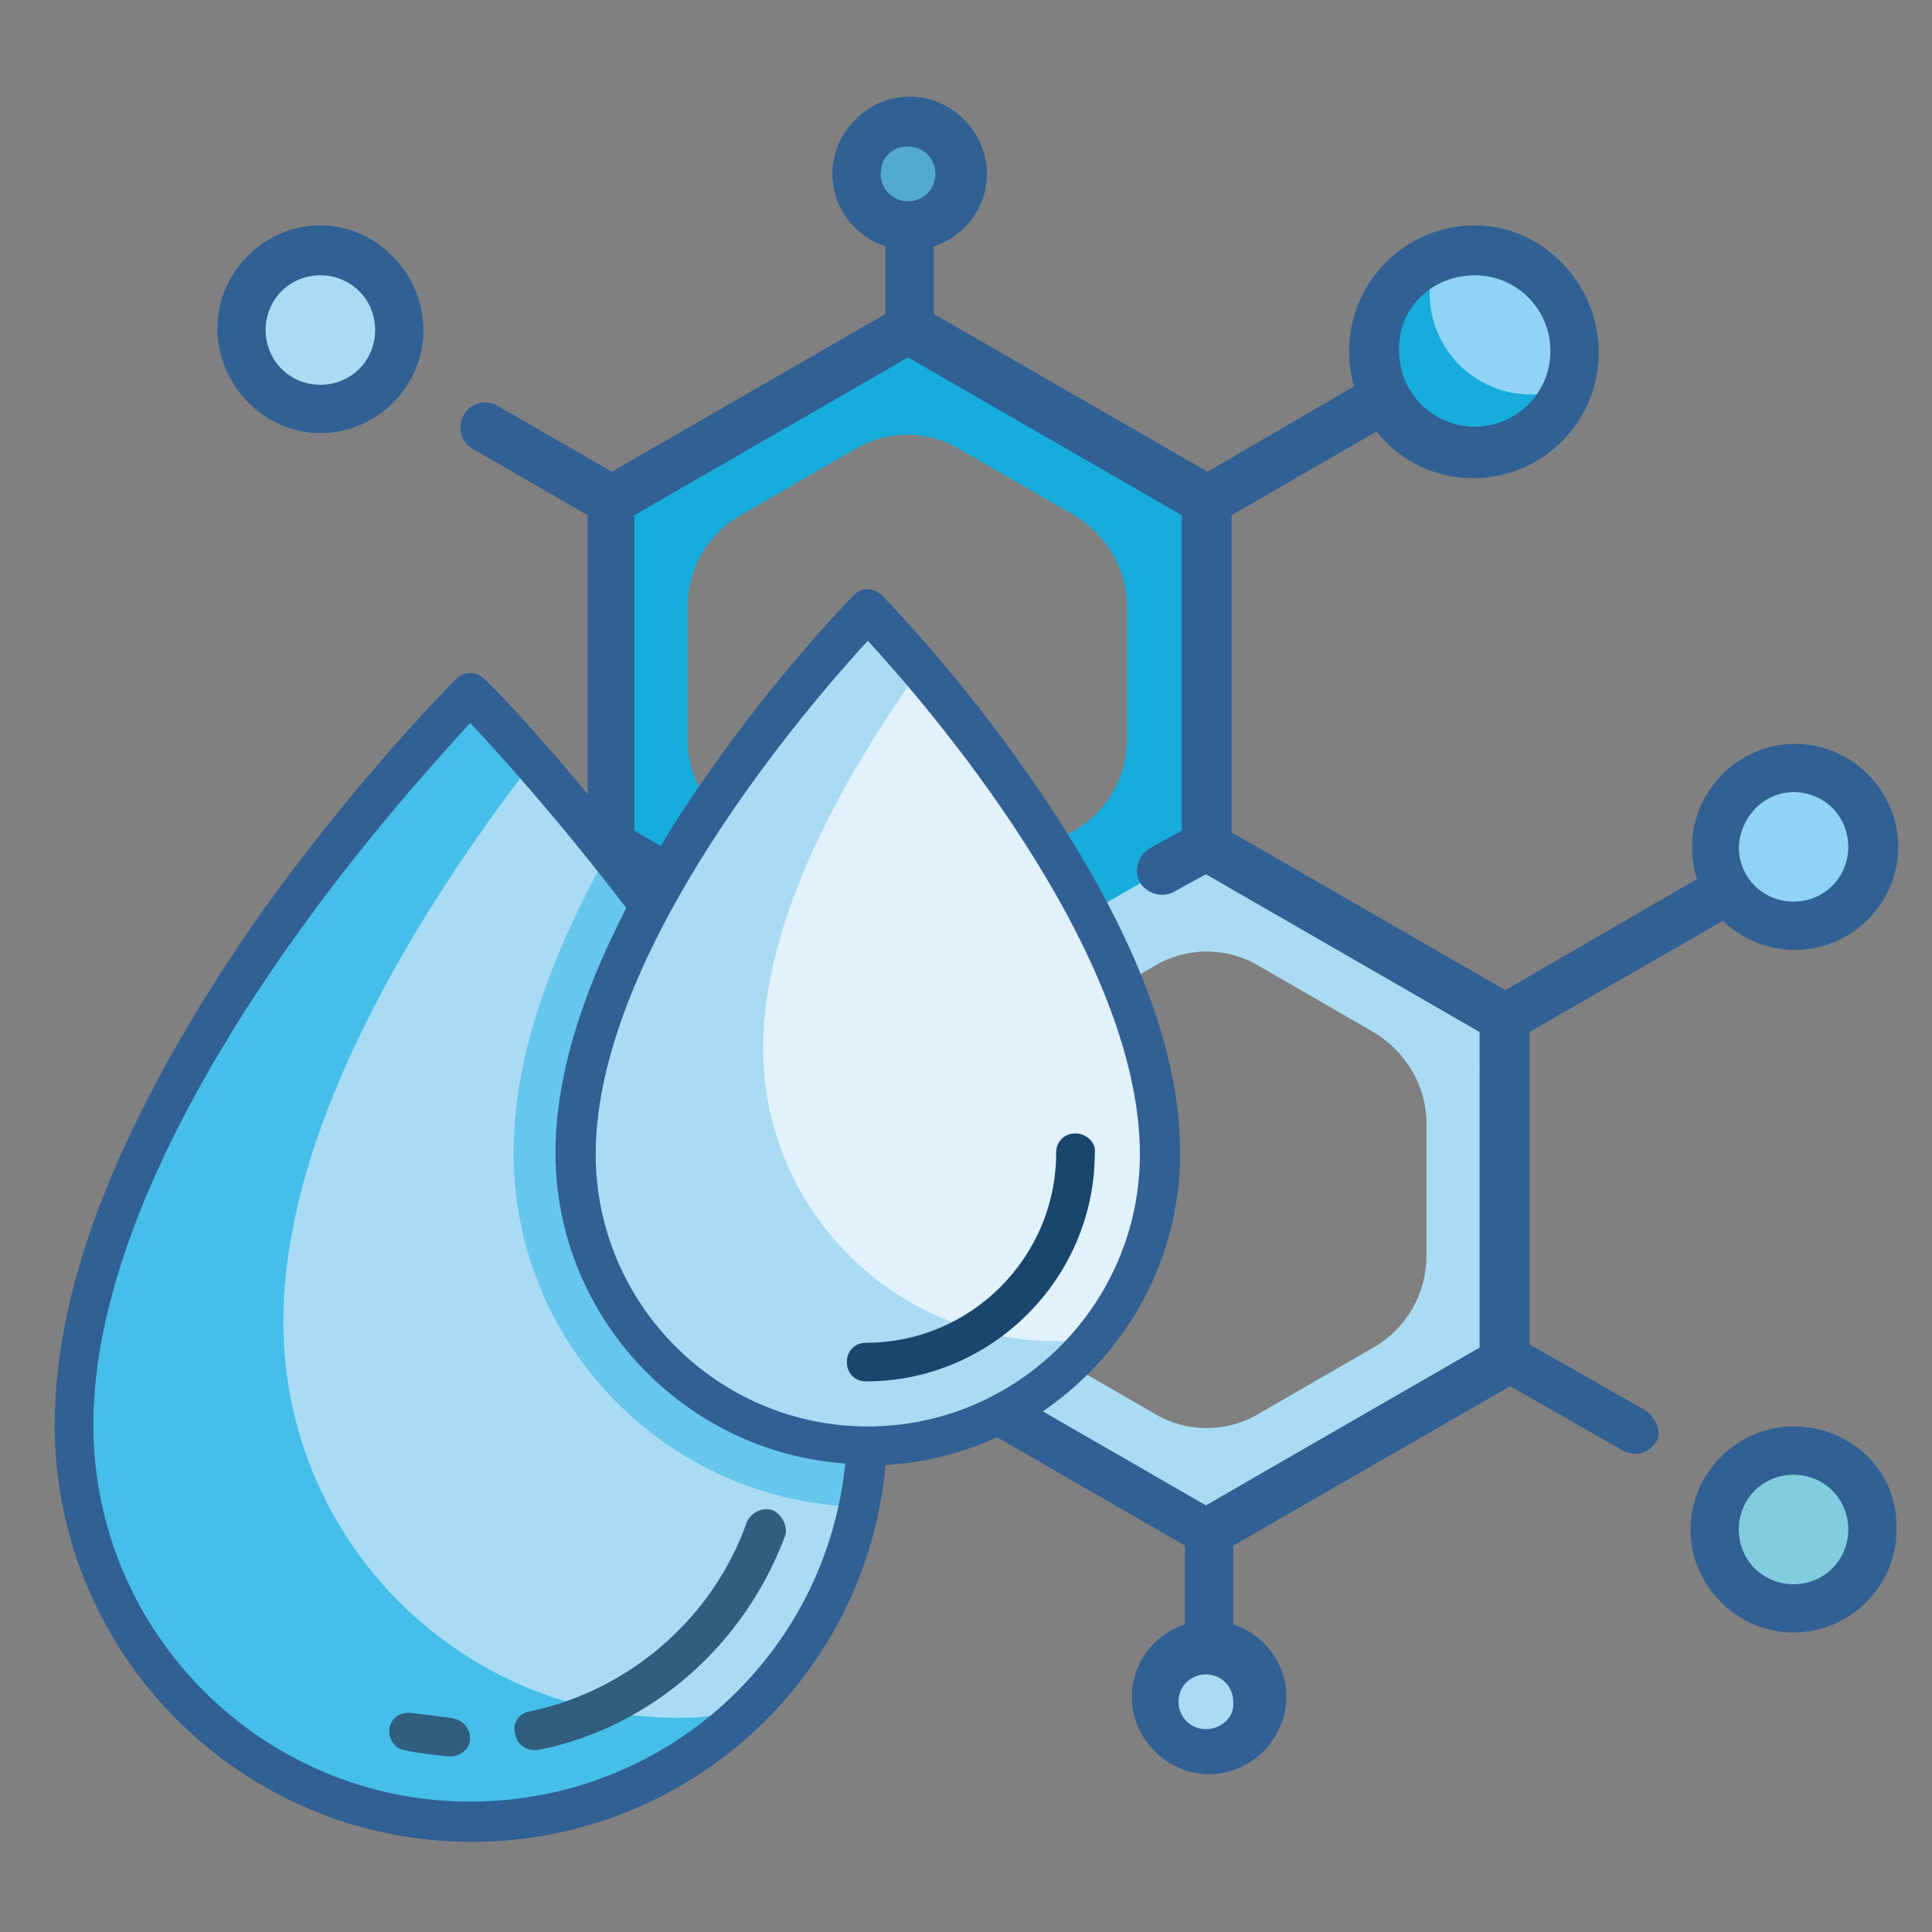
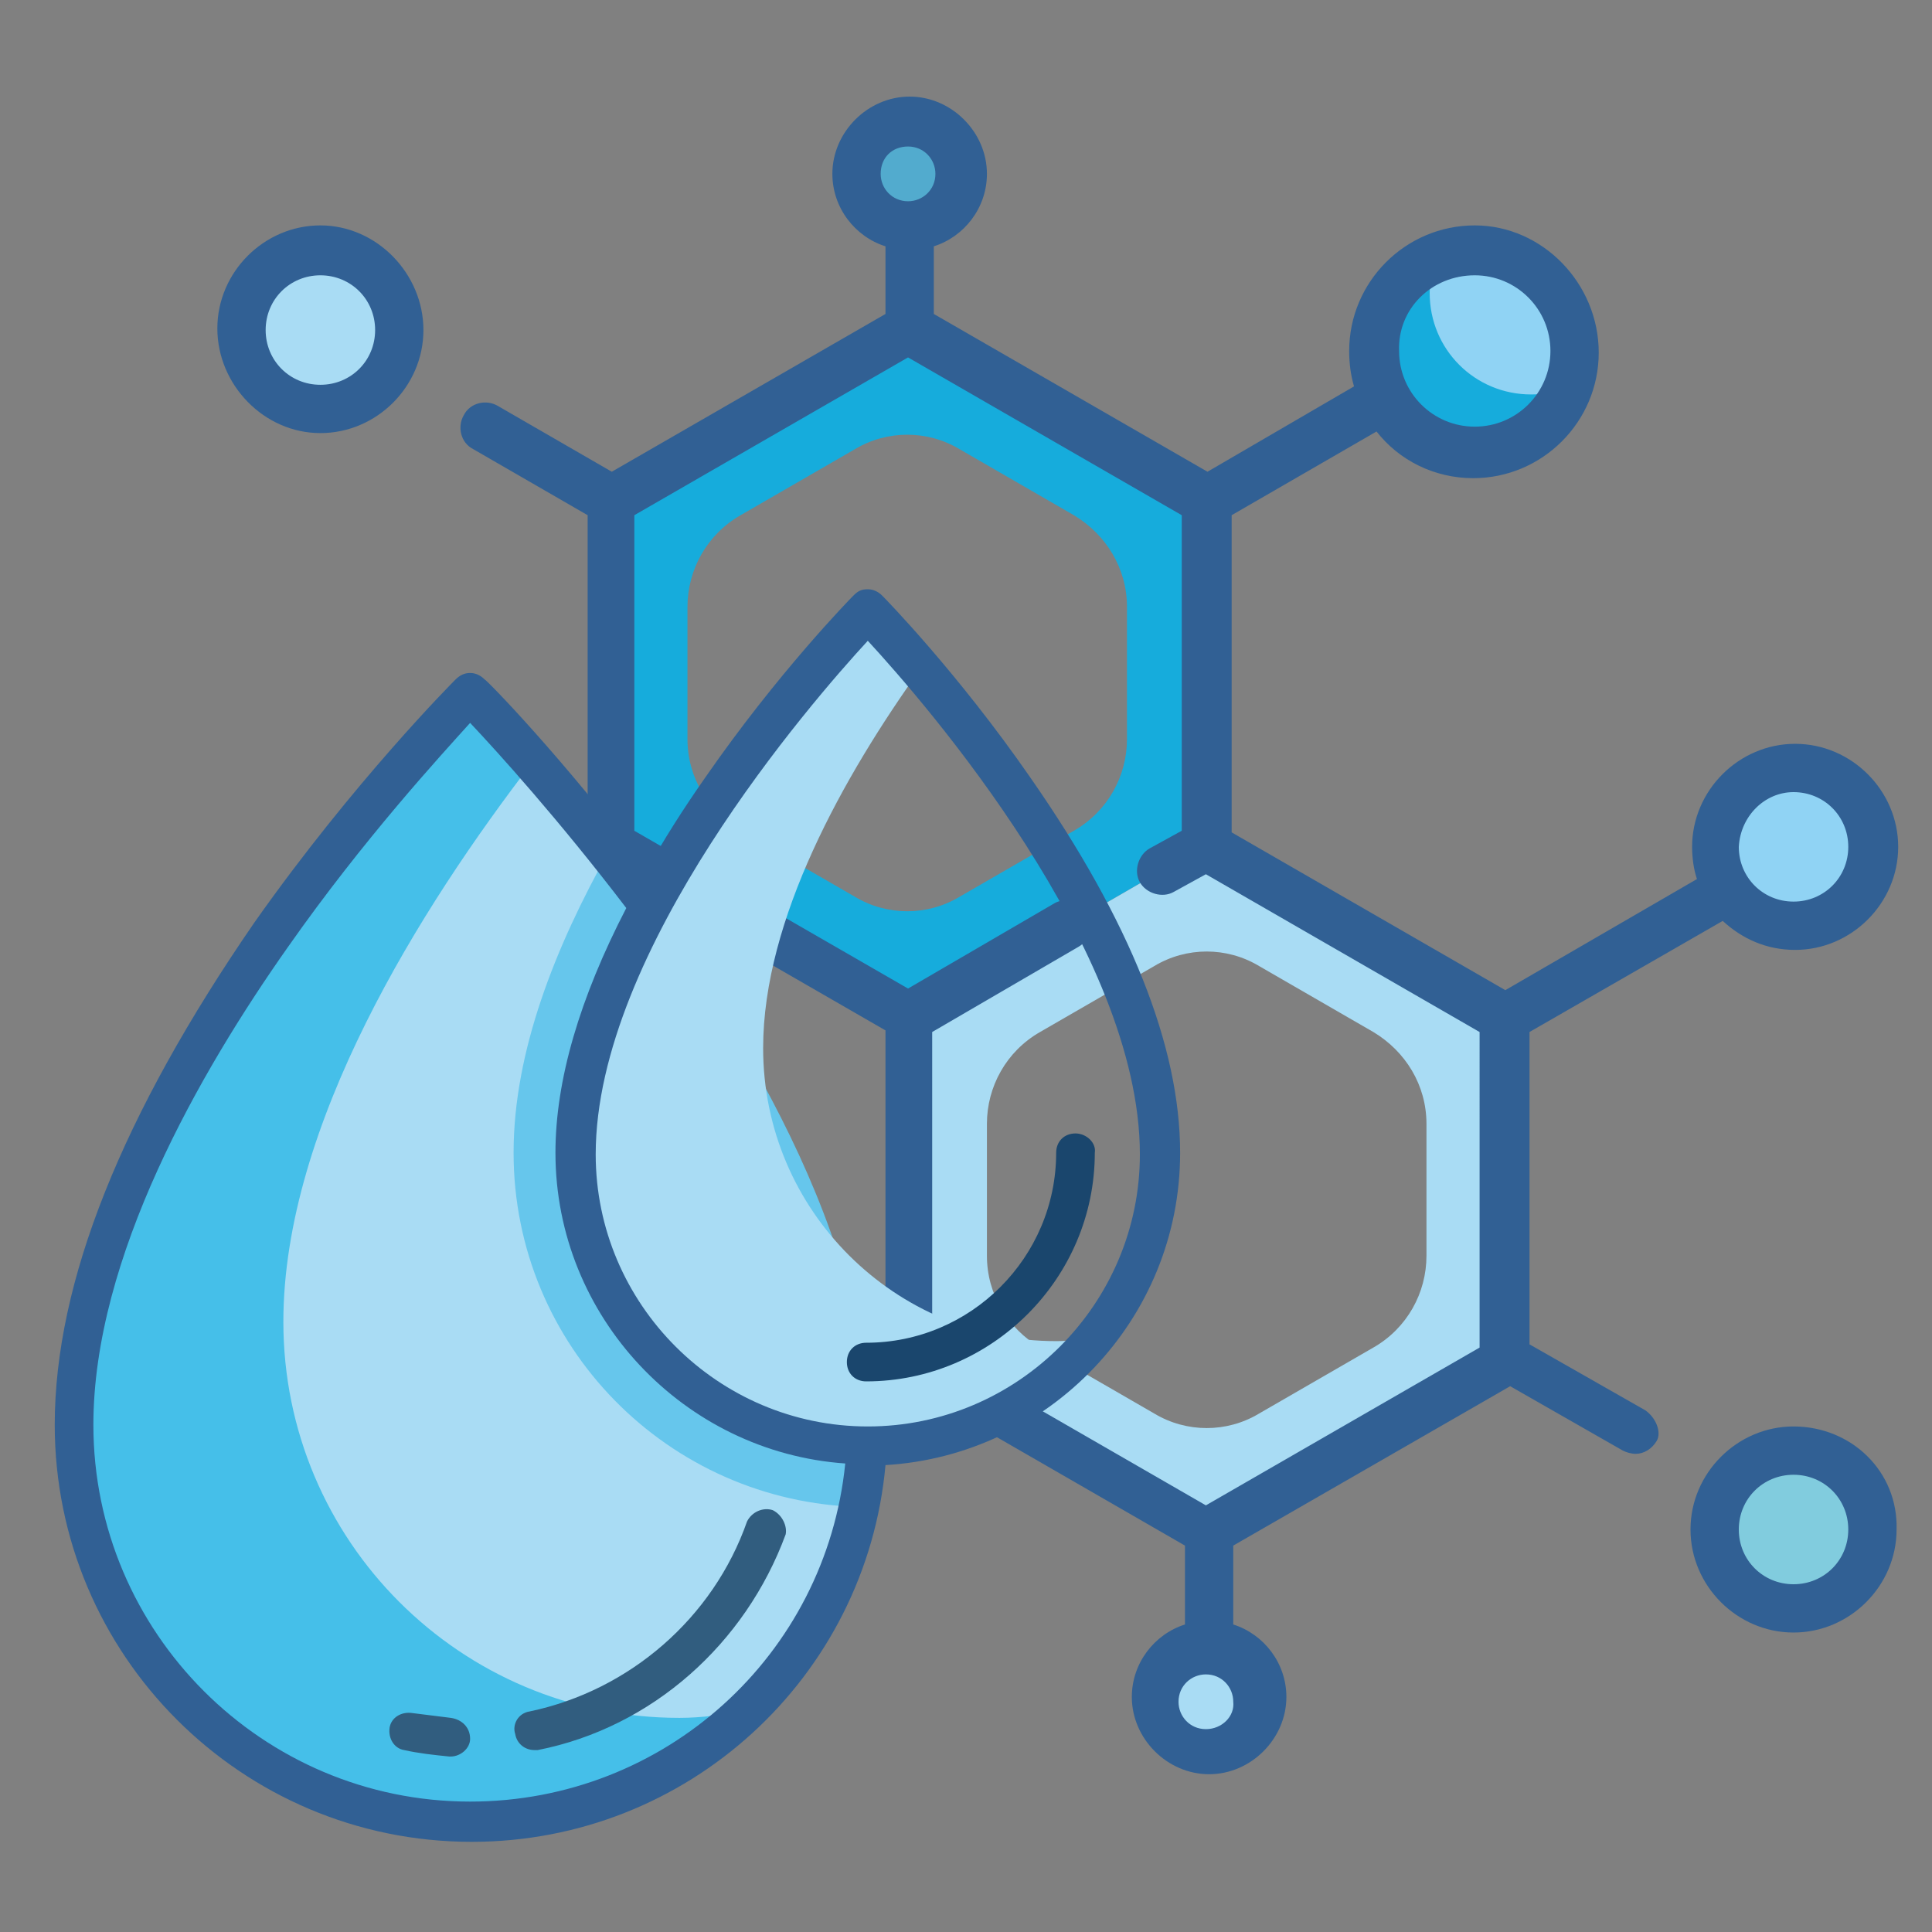
<svg xmlns="http://www.w3.org/2000/svg" version="1.1" id="UALjoven_Semana_Ciencia_2023" x="0px" y="0px" viewBox="0 0 120 120" style="enable-background:new 0 0 120 120;" xml:space="preserve">
  <rect x="0" y="0" width="120" height="120" fill="#808080" stroke="none" />
  <style type="text/css">
	.st0{fill:#16ACDC;}
	.st1{fill:#A9DCF4;}
	.st2{fill:#52ABCE;}
	.st3{fill:#45BFE9;}
	.st4{fill:#90D3F4;}
	.st5{fill:#8CD1F2;}
	.st6{fill:#81CCDE;}
	.st7{fill:#316094;}
	.st8{fill:#66C6EC;}
	.st9{fill:#E1F2FD;}
	.st10{fill:#315D7F;}
	.st11{fill:#1A466D;}
</style>
  <g id="Taller_19_Burbujas_Quimica">
    <g id="Quimica">
      <g>
        <g>
          <path class="st0" d="M56.4,20.4L37.9,31.1v21.4l18.5,10.7l18.5-10.7V31.1L56.4,20.4z M70,45.9c0,2.3-1.2,4.5-3.3,5.7l-7.1,4.1      c-2,1.2-4.5,1.2-6.5,0l-7.1-4.1c-2-1.2-3.3-3.3-3.3-5.7v-8.2c0-2.3,1.2-4.5,3.3-5.7l7.1-4.1c2-1.2,4.5-1.2,6.5,0l7.1,4.1      c2,1.2,3.3,3.3,3.3,5.7V45.9z" />
        </g>
        <g>
          <path class="st1" d="M74.9,52.5L56.4,63.2v21.4l18.5,10.7l18.5-10.7V63.2L74.9,52.5z M88.6,78c0,2.3-1.2,4.5-3.3,5.7l-7.1,4.1      c-2,1.2-4.5,1.2-6.5,0l-7.1-4.1c-2-1.2-3.3-3.3-3.3-5.7v-8.2c0-2.3,1.2-4.5,3.3-5.7l7.1-4.1c2-1.2,4.5-1.2,6.5,0l7.1,4.1      c2,1.2,3.3,3.3,3.3,5.7V78z" />
        </g>
        <g>
          <circle class="st1" cx="19.9" cy="20.5" r="4.9" />
        </g>
        <g>
          <circle class="st2" cx="56.4" cy="10.8" r="3.3" />
        </g>
        <g>
          <circle class="st1" cx="74.9" cy="105.6" r="3.3" />
        </g>
        <g>
          <circle class="st3" cx="39.8" cy="93.8" r="6.3" />
        </g>
        <g>
          <circle class="st4" cx="91.6" cy="21.8" r="6.3" />
        </g>
        <g>
-           <circle class="st5" cx="19.9" cy="63.1" r="4.9" />
-         </g>
+           </g>
        <g>
          <circle class="st4" cx="111.4" cy="52.6" r="4.9" />
        </g>
        <g>
          <circle class="st6" cx="111.4" cy="95" r="4.9" />
        </g>
        <g>
          <path class="st0" d="M95.1,24.5c-3.5,0-6.3-2.8-6.3-6.3c0-0.8,0.2-1.6,0.4-2.3c-2.3,0.9-4,3.2-4,5.8c0,3.5,2.8,6.3,6.3,6.3      c2.7,0,4.9-1.7,5.8-4C96.7,24.4,95.9,24.5,95.1,24.5z" />
        </g>
        <g>
          <path class="st0" d="M43.3,96.6c-3.5,0-6.3-2.8-6.3-6.3c0-0.8,0.2-1.6,0.4-2.3c-2.3,0.9-4,3.2-4,5.8c0,3.5,2.8,6.3,6.3,6.3      c2.7,0,4.9-1.7,5.8-4C44.9,96.4,44.1,96.6,43.3,96.6z" />
        </g>
      </g>
      <g>
        <path class="st7" d="M102.2,87.6L95,83.5V64.1l12-6.9c1.2,1.1,2.7,1.8,4.5,1.8c3.5,0,6.4-2.9,6.4-6.4c0-3.5-2.9-6.4-6.4-6.4     c-3.5,0-6.4,2.9-6.4,6.4c0,0.7,0.1,1.4,0.3,2l-11.9,6.9l-17-9.8V32l9-5.2c1.4,1.8,3.6,2.9,6,2.9c4.3,0,7.8-3.5,7.8-7.8     S95.8,14,91.6,14c-4.3,0-7.8,3.5-7.8,7.8c0,0.8,0.1,1.5,0.3,2.2l-9.1,5.3l-17-9.8v-4.2c1.9-0.6,3.3-2.4,3.3-4.5     c0-2.6-2.2-4.8-4.8-4.8c-2.6,0-4.8,2.2-4.8,4.8c0,2.1,1.4,3.9,3.3,4.5v4.2l-17,9.8l-7.1-4.1c-0.7-0.4-1.7-0.2-2.1,0.6     c-0.4,0.7-0.2,1.7,0.6,2.1l7.1,4.1v19.6l-12,6.9c-1.2-1.1-2.7-1.8-4.5-1.8c-3.5,0-6.4,2.9-6.4,6.4c0,3.5,2.9,6.4,6.4,6.4     c3.5,0,6.4-2.9,6.4-6.4c0-0.7-0.1-1.4-0.3-2l11.9-6.9l17,9.8v19.6l-9,5.2c-1.4-1.8-3.6-2.9-6-2.9c-4.3,0-7.8,3.5-7.8,7.8     c0,4.3,3.5,7.8,7.8,7.8s7.8-3.5,7.8-7.8c0-0.8-0.1-1.5-0.3-2.2l9.1-5.3l17,9.8v4.9c-1.9,0.6-3.3,2.4-3.3,4.5     c0,2.6,2.2,4.8,4.8,4.8c2.6,0,4.8-2.2,4.8-4.8c0-2.1-1.4-3.9-3.3-4.5v-4.9l17.2-9.9l7,4c0.2,0.1,0.5,0.2,0.8,0.2     c0.5,0,1-0.3,1.3-0.8C103.2,89,102.9,88.1,102.2,87.6z M91.6,17.1c2.6,0,4.7,2.1,4.7,4.7c0,2.6-2.1,4.7-4.7,4.7     c-2.6,0-4.7-2.1-4.7-4.7C86.8,19.2,88.9,17.1,91.6,17.1z M39.8,98.6c-2.6,0-4.7-2.1-4.7-4.7c0-2.6,2.1-4.7,4.7-4.7     c2.6,0,4.7,2.1,4.7,4.7C44.5,96.4,42.4,98.6,39.8,98.6z M111.4,49.2c1.9,0,3.4,1.5,3.4,3.4c0,1.9-1.5,3.4-3.4,3.4     s-3.4-1.5-3.4-3.4C108.1,50.7,109.6,49.2,111.4,49.2z M56.4,9.1c1,0,1.7,0.8,1.7,1.7c0,1-0.8,1.7-1.7,1.7c-1,0-1.7-0.8-1.7-1.7     C54.7,9.8,55.4,9.1,56.4,9.1z M19.9,66.5c-1.9,0-3.4-1.5-3.4-3.4s1.5-3.4,3.4-3.4s3.4,1.5,3.4,3.4S21.8,66.5,19.9,66.5z      M74.9,107.4c-1,0-1.7-0.8-1.7-1.7c0-1,0.8-1.7,1.7-1.7c1,0,1.7,0.8,1.7,1.7C76.7,106.6,75.9,107.4,74.9,107.4z M91.9,83.7     l-17,9.8l-17-9.8V64.1l9.1-5.3c0.7-0.4,1-1.4,0.6-2.1c-0.4-0.7-1.4-1-2.1-0.6l-9.1,5.3l-17-9.8V32l17-9.8l17,9.8v19.6l-2,1.1     c-0.7,0.4-1,1.4-0.6,2.1c0.4,0.7,1.4,1,2.1,0.6l2-1.1l17,9.8V83.7z" />
        <path class="st7" d="M111.4,88.6c-3.5,0-6.4,2.9-6.4,6.4c0,3.5,2.9,6.4,6.4,6.4c3.5,0,6.4-2.9,6.4-6.4     C117.9,91.4,115,88.6,111.4,88.6z M111.4,98.4c-1.9,0-3.4-1.5-3.4-3.4s1.5-3.4,3.4-3.4s3.4,1.5,3.4,3.4S113.3,98.4,111.4,98.4z" />
        <path class="st7" d="M19.9,26.9c3.5,0,6.4-2.9,6.4-6.4S23.4,14,19.9,14c-3.5,0-6.4,2.9-6.4,6.4S16.4,26.9,19.9,26.9z M19.9,17.1     c1.9,0,3.4,1.5,3.4,3.4c0,1.9-1.5,3.4-3.4,3.4s-3.4-1.5-3.4-3.4C16.5,18.6,18,17.1,19.9,17.1z" />
      </g>
    </g>
    <g id="Agua">
      <path class="st1" d="M27.8,44.6c0.8-0.8,2.1-0.8,2.8,0c5.2,5.6,23.2,26.2,23.2,43.9c0,13.6-11,24.6-24.6,24.6s-24.6-11-24.6-24.6    C4.6,70.8,22.6,50.2,27.8,44.6z" />
      <g>
        <path class="st3" d="M42.2,106.7c-13.6,0-24.6-11-24.6-24.6c0-12.2,8.5-25.7,15.5-34.8c-0.9-1.1-1.8-2-2.4-2.6     c-0.8-0.8-2.1-0.8-2.8,0C22.6,50.2,4.6,70.8,4.6,88.5c0,13.6,11,24.6,24.6,24.6c6.6,0,12.6-2.6,17-6.8     C44.9,106.5,43.6,106.7,42.2,106.7z" />
        <path class="st8" d="M53.9,88.5c0-12.5-9-26.5-16.1-35.6c-3.3,5.9-5.9,12.4-5.9,18.7c0,12,9.6,21.7,21.5,22     C53.7,92,53.9,90.3,53.9,88.5z" />
      </g>
-       <path class="st9" d="M52.4,39.5c0.8-0.8,2.1-0.8,2.9,0C59.6,44.2,72,59,72,71.6c0,10-8.1,18.2-18.2,18.2s-18.2-8.1-18.2-18.2    C35.7,59,48.2,44.2,52.4,39.5z" />
      <path class="st1" d="M65.6,83.3c-10,0-18.2-8.1-18.2-18.2c0-8,5-16.9,9.8-23.6c-0.7-0.8-1.3-1.5-1.9-2.1c-0.8-0.9-2.1-0.9-2.9,0    C48.1,44.2,35.7,59,35.7,71.6c0,10,8.1,18.2,18.2,18.2c5.7,0,10.7-2.6,14-6.7C67.1,83.2,66.4,83.3,65.6,83.3z" />
      <path class="st7" d="M73.3,71.6c0-6.6-3.1-14.4-9.3-23.3c-4.5-6.5-9-11.1-9.2-11.3c-0.2-0.2-0.5-0.4-0.9-0.4s-0.6,0.1-0.9,0.4    c-0.2,0.2-4.7,4.8-9.2,11.3c-1.4,2-2.6,3.9-3.6,5.7c-5.3-7-10-11.8-10.1-11.8c-0.2-0.2-0.5-0.4-0.9-0.4c-0.3,0-0.6,0.1-0.9,0.4    c-0.1,0.1-6.3,6.3-12.5,15.1C7.6,69.2,3.4,79.6,3.4,88.5c0,14.3,11.6,25.9,25.9,25.9c13.4,0,24.5-10.2,25.7-23.4    C65.1,90.4,73.3,82,73.3,71.6z M29.2,111.9c-12.9,0-23.4-10.5-23.4-23.4c0-10.4,6.6-21.9,12.1-29.7c4.7-6.7,9.5-11.9,11.3-13.9    c1.7,1.8,5.5,6,9.7,11.5C36,62,34.5,67.1,34.5,71.6c0,10.2,8,18.6,18,19.3C51.3,102.8,41.3,111.9,29.2,111.9z M53.9,88.6    c-9.3,0-16.9-7.6-16.9-16.9c0-12.7,13.4-28.1,16.9-31.9c3.6,3.9,16.9,19.2,16.9,31.9C70.8,81,63.2,88.6,53.9,88.6z" />
      <path class="st10" d="M48,93.8c-0.6-0.2-1.3,0.1-1.6,0.7c-2.1,6-7.3,10.5-13.5,11.8c-0.7,0.1-1.1,0.8-0.9,1.4c0.1,0.6,0.6,1,1.2,1    c0.1,0,0.2,0,0.2,0c7.1-1.4,12.9-6.6,15.4-13.4C48.9,94.8,48.6,94.1,48,93.8z" />
      <path class="st10" d="M28,106.7c-0.8-0.1-1.6-0.2-2.4-0.3c-0.7-0.1-1.3,0.3-1.4,0.9c-0.1,0.7,0.3,1.3,0.9,1.4    c0.9,0.2,1.8,0.3,2.8,0.4c0,0,0.1,0,0.1,0c0.6,0,1.2-0.5,1.2-1.1C29.2,107.3,28.7,106.8,28,106.7z" />
      <path class="st11" d="M66.8,70.4c-0.7,0-1.2,0.5-1.2,1.2c0,6.5-5.3,11.8-11.8,11.8c-0.7,0-1.2,0.5-1.2,1.2c0,0.7,0.5,1.2,1.2,1.2    c7.8,0,14.2-6.4,14.2-14.2C68.1,71,67.5,70.4,66.8,70.4z" />
    </g>
  </g>
</svg>